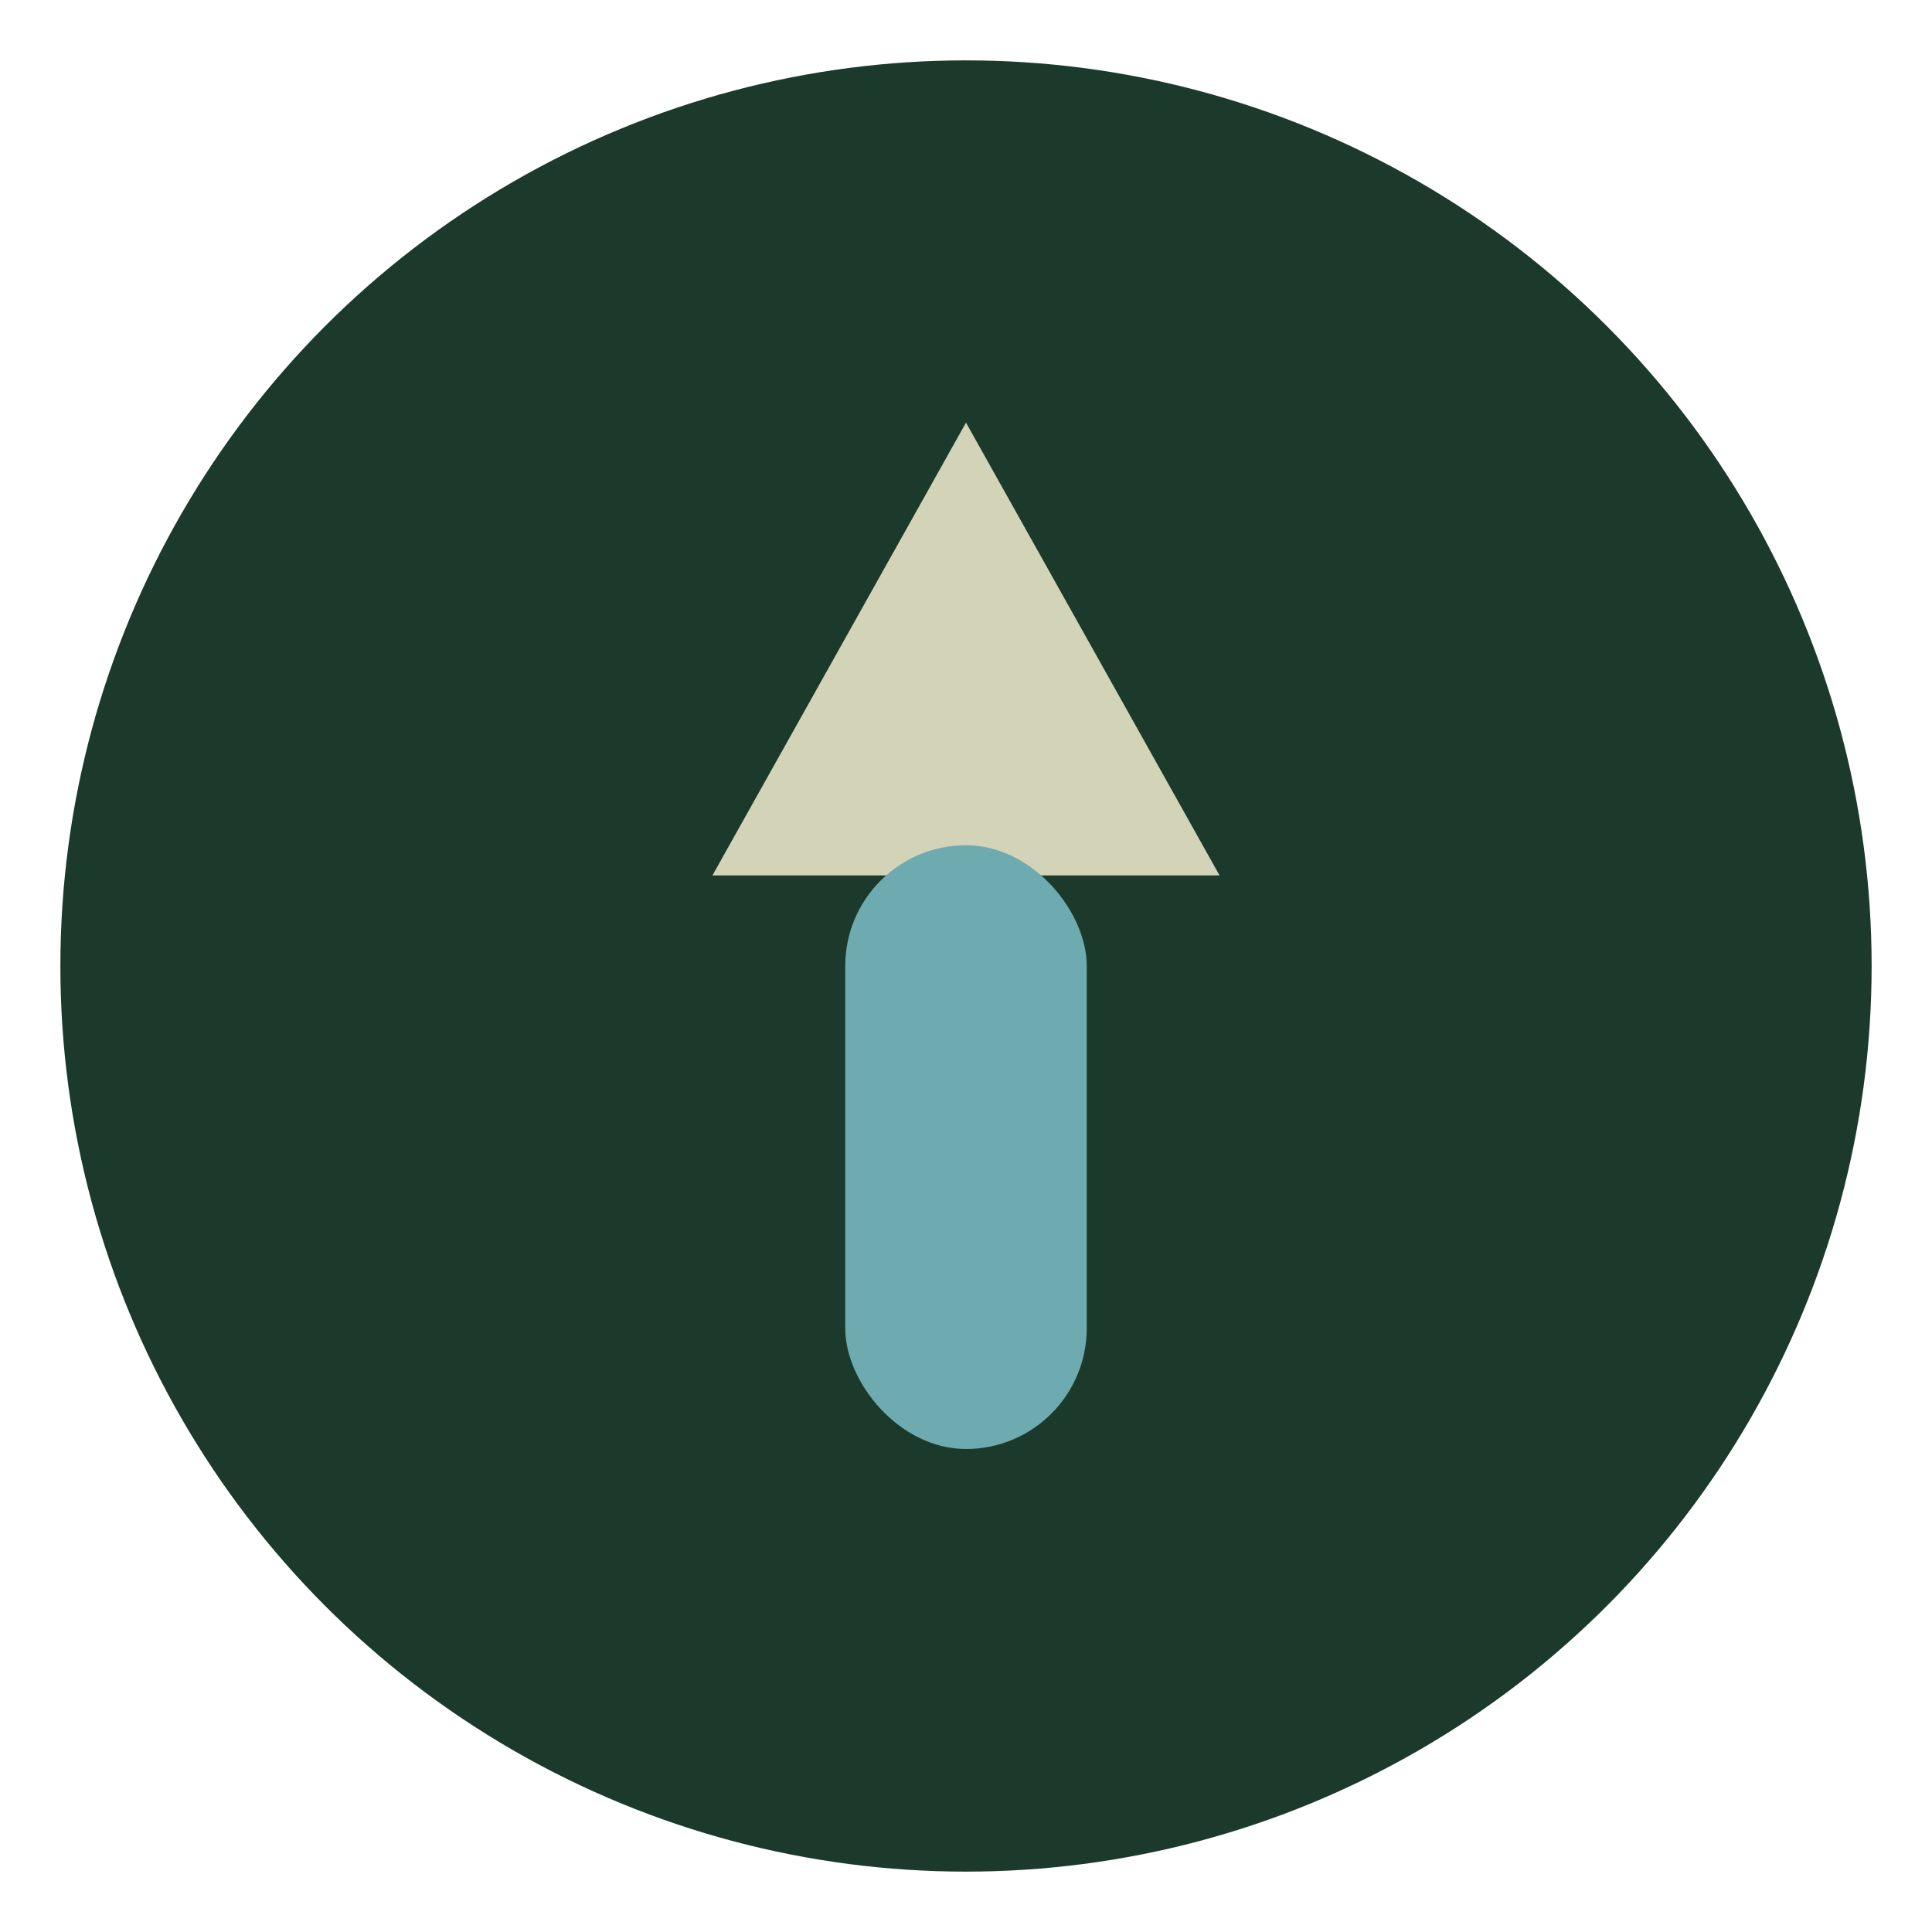
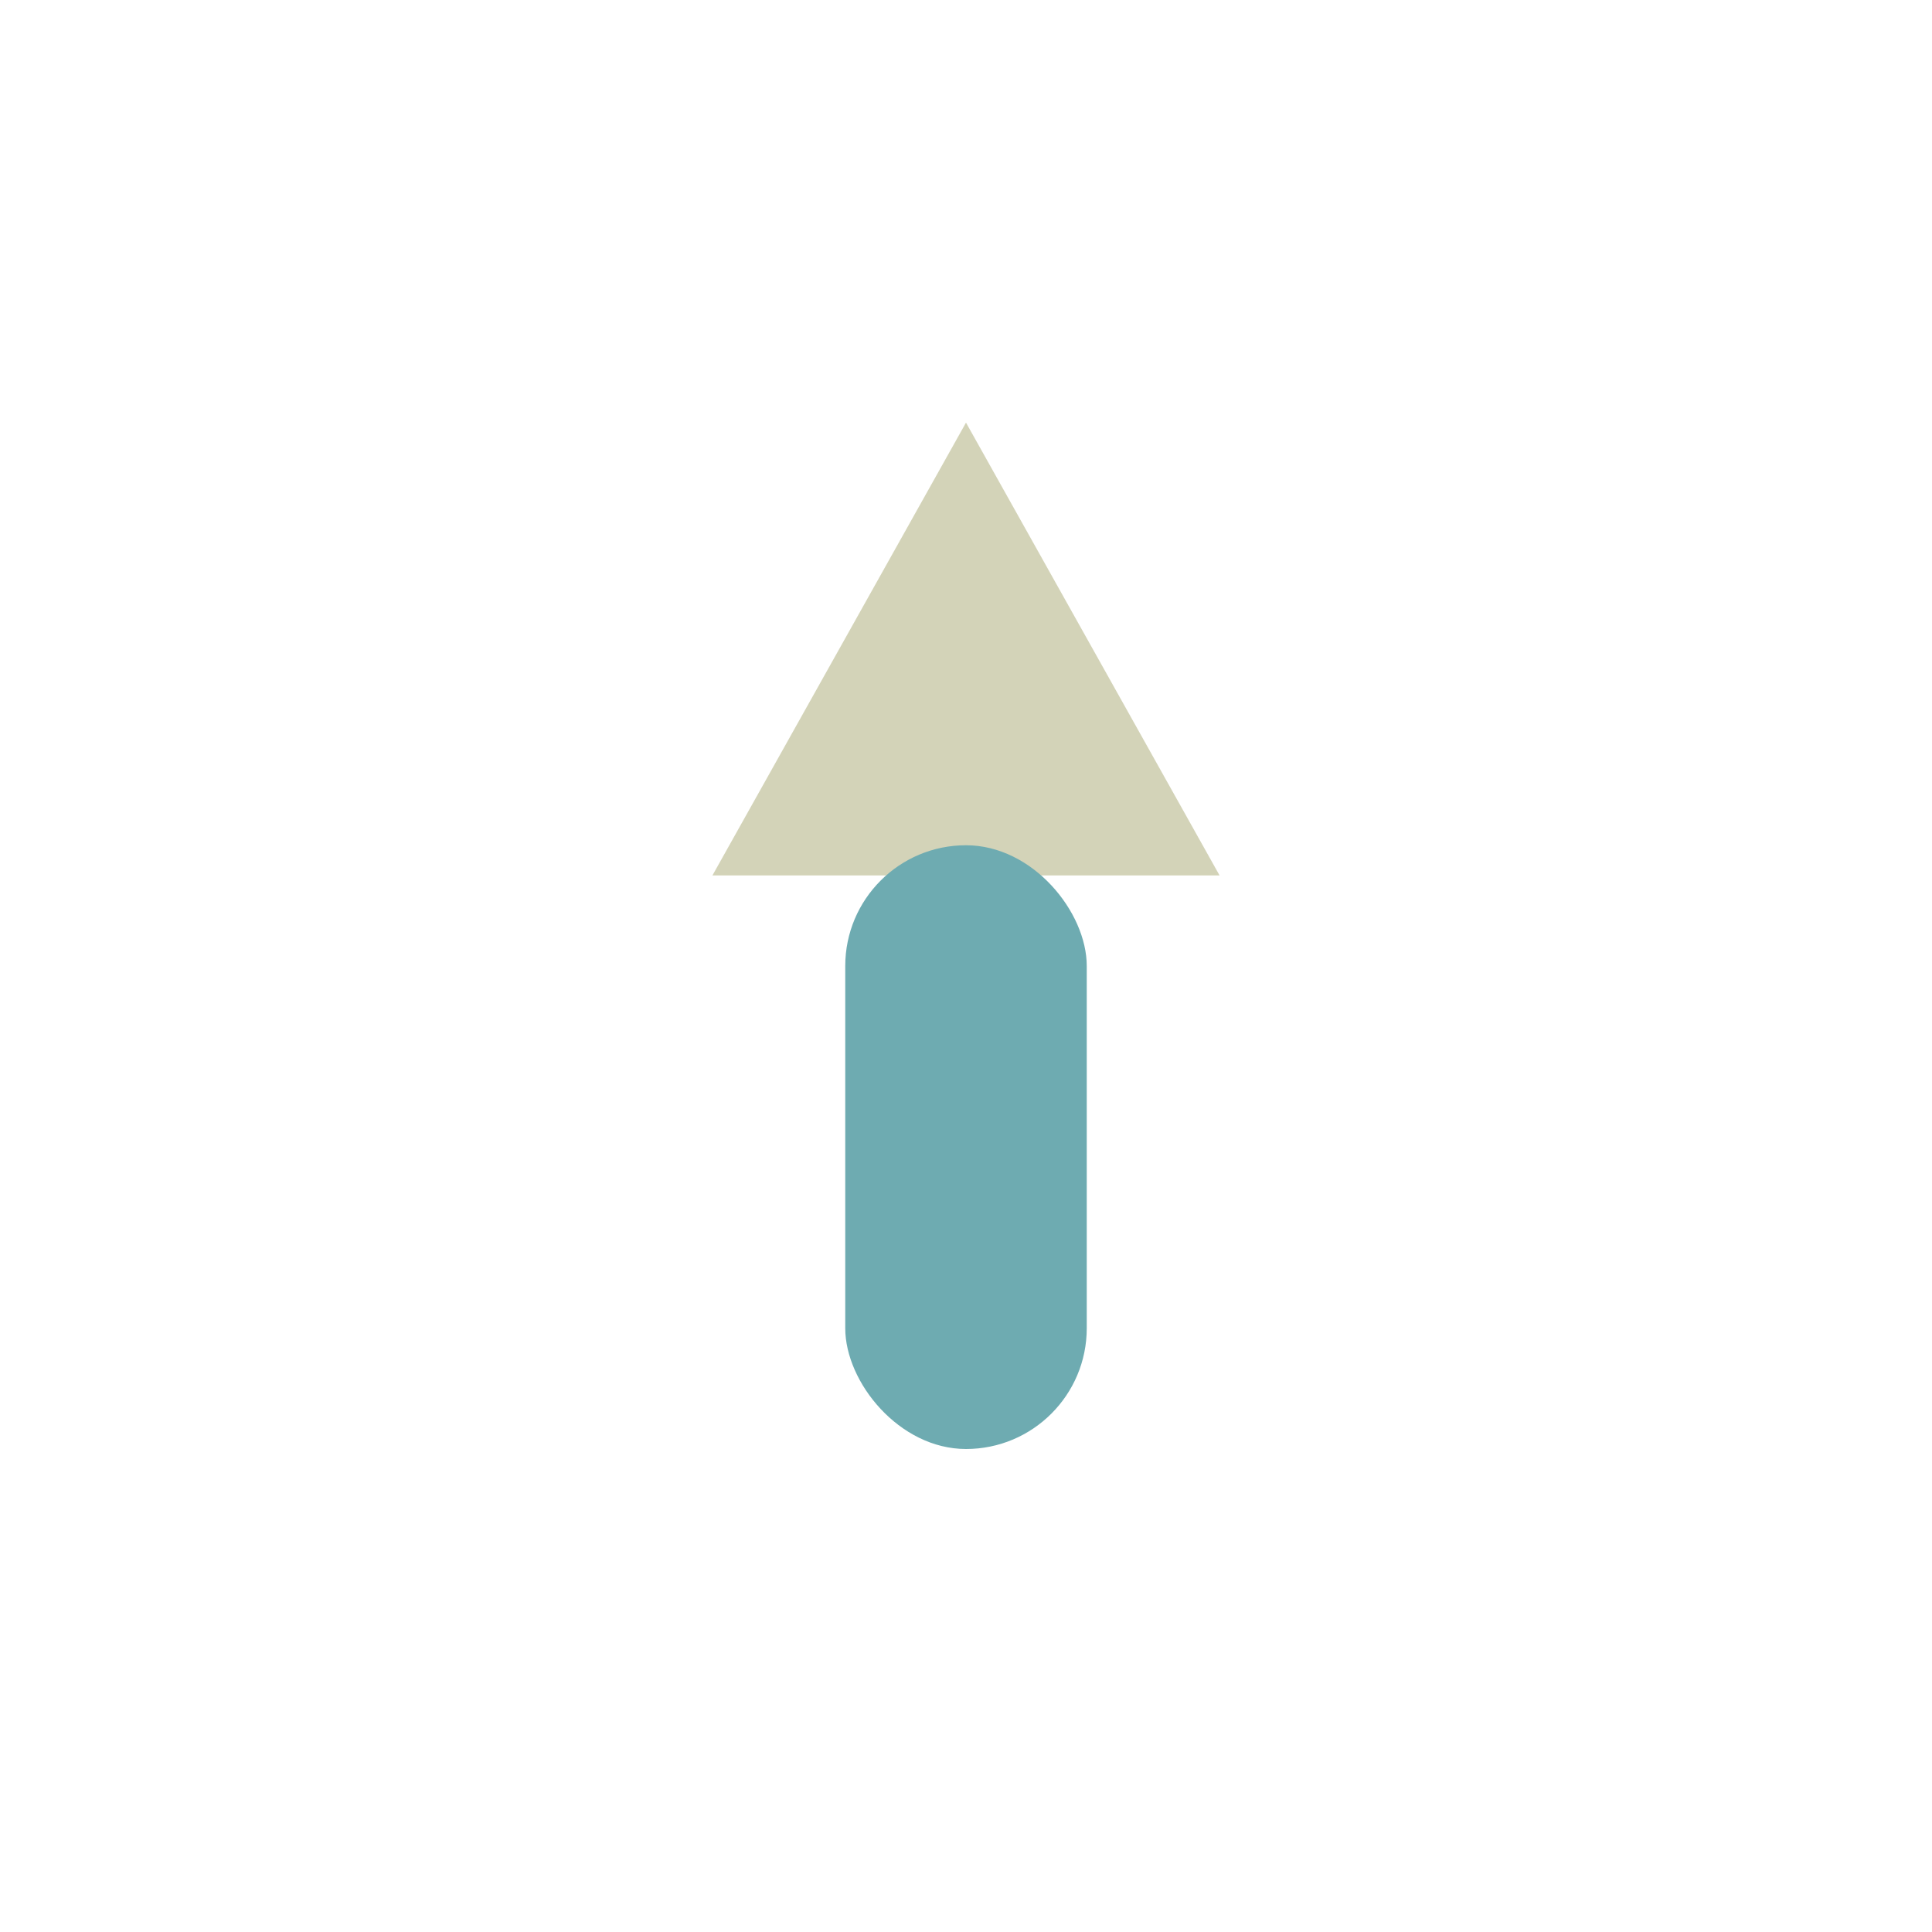
<svg xmlns="http://www.w3.org/2000/svg" width="32" height="32" viewBox="0 0 32 32">
-   <circle cx="16" cy="16" r="15" fill="#1B3A2B" />
  <path d="M16 7 l4.2 7.5h-8.4z" fill="#D3D3B8" />
  <rect x="14" y="14" width="4" height="10" rx="2" fill="#6EABB1" />
</svg>